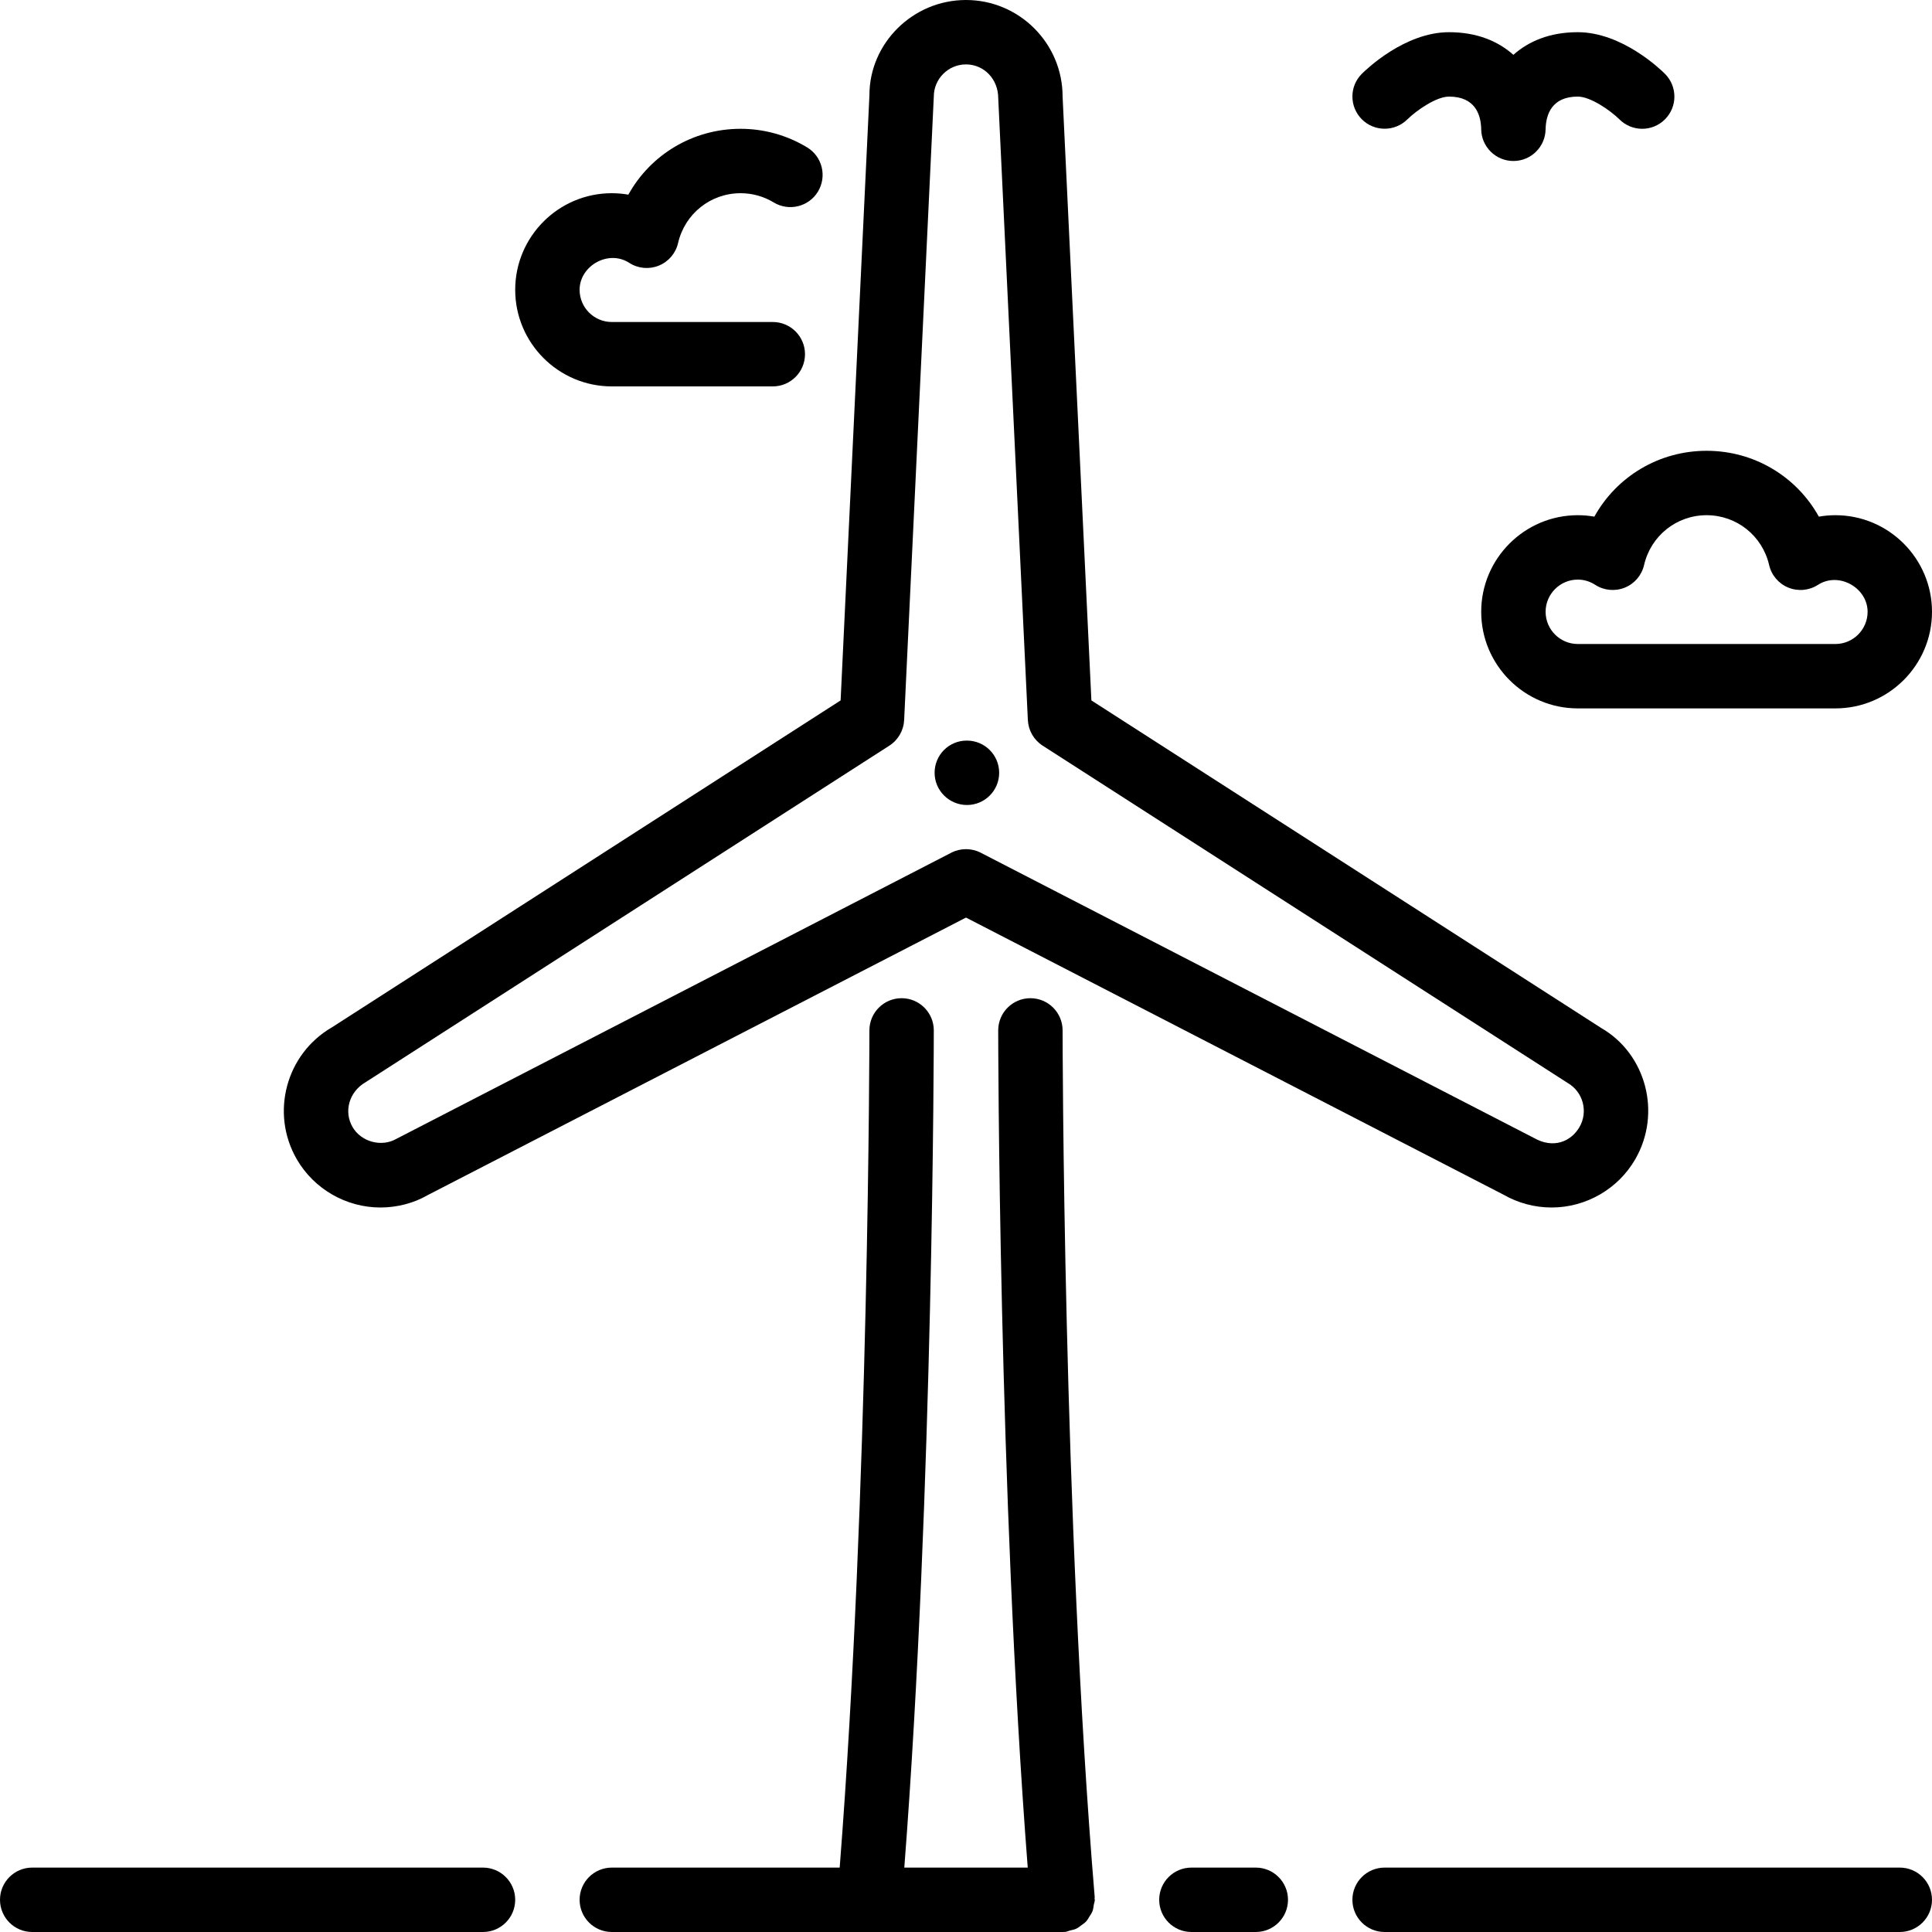
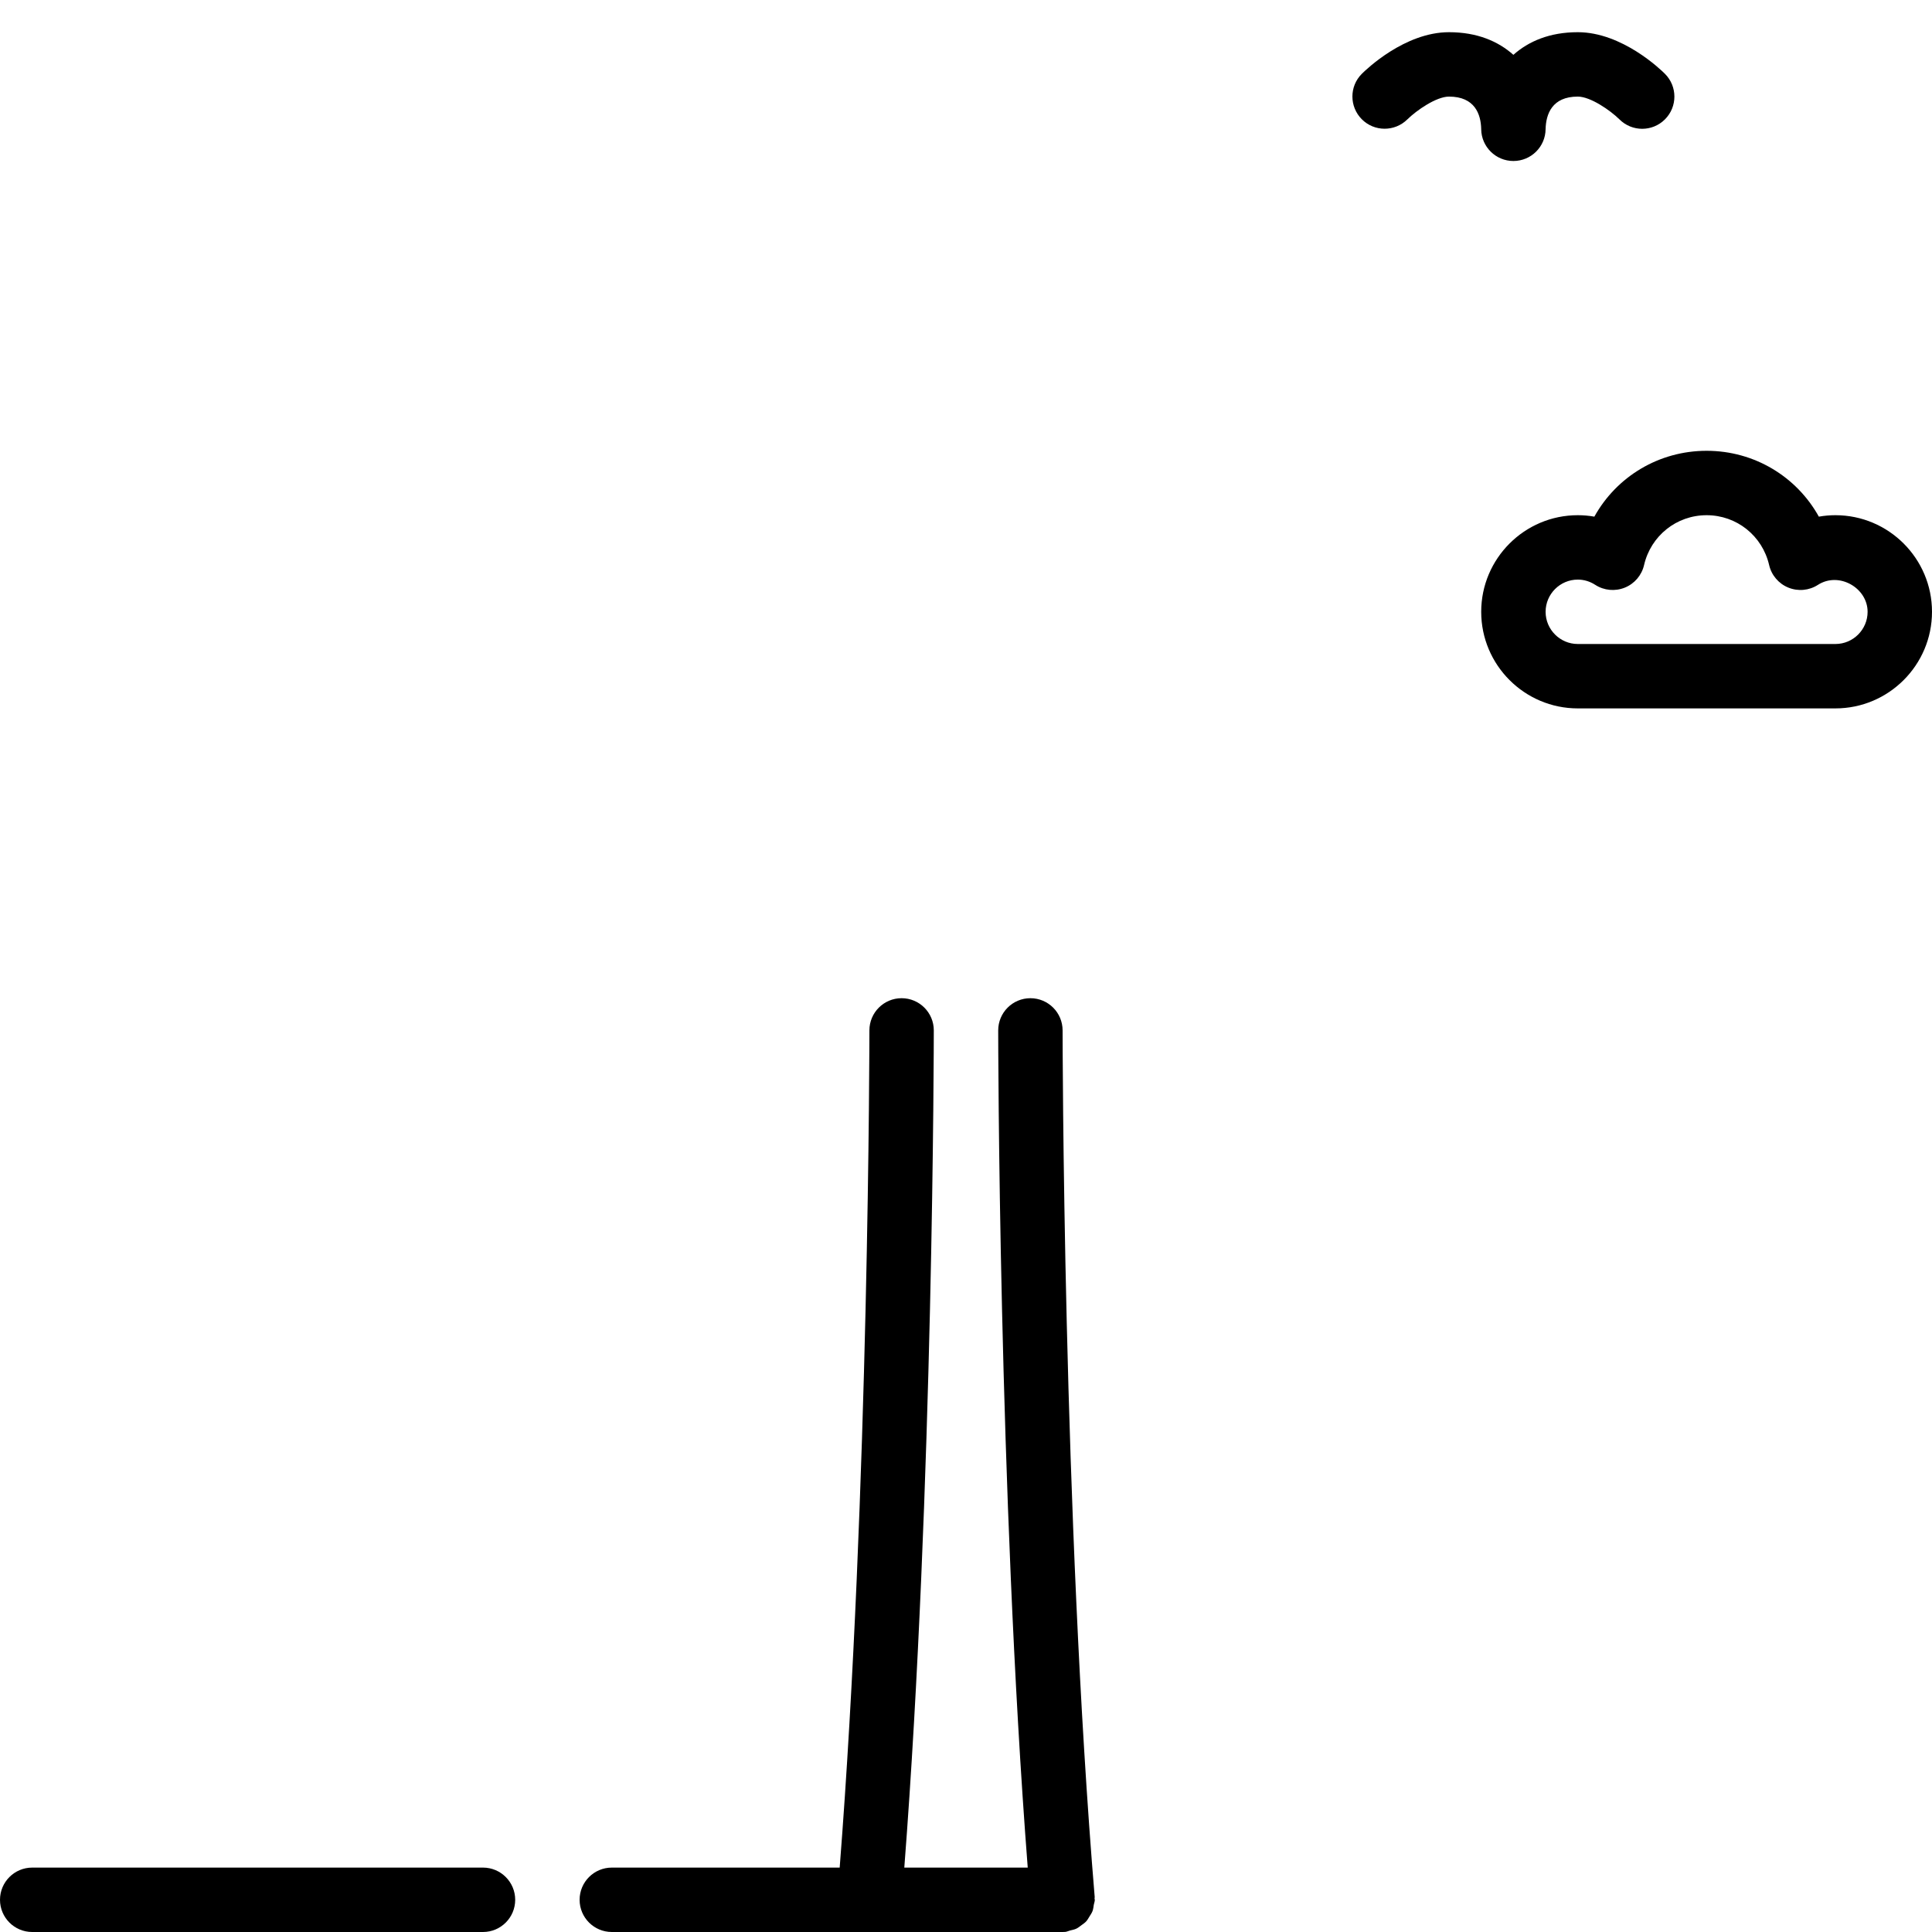
<svg xmlns="http://www.w3.org/2000/svg" version="1.1" id="Layer_1" x="0px" y="0px" viewBox="0 0 512 512" style="enable-background:new 0 0 512 512;" xml:space="preserve">
  <g>
    <g>
      <g>
        <path d="M372.941,31.659c2.483-2.441,7.714-6.059,11.059-6.059c6.869,0,8.431,4.693,8.533,8.533v0.043v0.034v0.017v0.017v0.009     c0,0,0,0,0,0.009c0.068,4.651,3.866,8.405,8.533,8.405c4.685,0,8.491-3.772,8.533-8.448c0.102-3.934,1.672-8.619,8.533-8.619     c3.345,0,8.576,3.618,11.034,6.033c3.337,3.337,8.73,3.337,12.066,0s3.337-8.73,0-12.066c-1.126-1.126-11.366-11.034-23.1-11.034     c-7.475,0-13.056,2.423-17.067,5.999c-4.011-3.576-9.591-5.999-17.067-5.999c-11.733,0-21.973,9.907-23.1,11.034     c-3.328,3.319-3.319,8.695-0.009,12.032C364.194,34.935,369.596,34.953,372.941,31.659z" />
        <path d="M422.519,136.917c-1.442-0.256-2.91-0.384-4.386-0.384c-14.114,0-25.6,11.486-25.6,25.6s11.486,25.6,25.6,25.6H486.4     c14.114,0,25.6-11.486,25.6-25.6s-11.486-25.6-25.6-25.6c-1.476,0-2.944,0.128-4.386,0.384     c-5.888-10.607-17.092-17.451-29.747-17.451C439.612,119.467,428.407,126.31,422.519,136.917z M435.695,149.743     c1.801-7.774,8.619-13.21,16.572-13.21c7.953,0,14.771,5.436,16.572,13.21c0.623,2.705,2.526,4.941,5.103,5.982     c2.569,1.041,5.495,0.777,7.834-0.734c5.555-3.576,13.158,0.802,13.158,7.142c0,4.702-3.831,8.533-8.533,8.533h-68.267     c-4.702,0-8.533-3.831-8.533-8.533c0-4.702,3.831-8.533,8.533-8.533c1.638,0,3.191,0.469,4.625,1.391     c2.338,1.51,5.257,1.775,7.834,0.734C433.169,154.684,435.072,152.448,435.695,149.743z" />
-         <path d="M162.133,102.4H204.8c4.71,0,8.533-3.823,8.533-8.533c0-4.71-3.823-8.533-8.533-8.533h-42.667     c-4.702,0-8.533-3.831-8.533-8.533c0-6.34,7.612-10.726,13.158-7.142c2.338,1.51,5.257,1.783,7.834,0.734     c2.577-1.041,4.48-3.277,5.103-5.982c1.801-7.774,8.619-13.21,16.572-13.21c3.106,0,6.135,0.845,8.772,2.449     c4.028,2.432,9.276,1.161,11.725-2.867c2.441-4.036,1.161-9.284-2.867-11.725c-5.308-3.217-11.401-4.924-17.63-4.924     c-12.655,0-23.859,6.844-29.747,17.451c-1.442-0.256-2.91-0.384-4.386-0.384c-14.114,0-25.6,11.486-25.6,25.6     S148.019,102.4,162.133,102.4z" />
-         <path d="M503.467,494.933H366.933c-4.71,0-8.533,3.823-8.533,8.533s3.823,8.533,8.533,8.533h136.533     c4.71,0,8.533-3.823,8.533-8.533S508.177,494.933,503.467,494.933z" />
-         <path d="M332.8,494.933h-17.067c-4.71,0-8.533,3.823-8.533,8.533s3.823,8.533,8.533,8.533H332.8c4.71,0,8.533-3.823,8.533-8.533     S337.51,494.933,332.8,494.933z" />
        <path d="M128,494.933H8.533c-4.71,0-8.533,3.823-8.533,8.533S3.823,512,8.533,512H128c4.71,0,8.533-3.823,8.533-8.533     S132.71,494.933,128,494.933z" />
-         <path d="M100.83,320c4.471,0,8.883-1.186,12.424-3.234L256,243.166l142.396,73.412c3.891,2.236,8.311,3.422,12.783,3.422     c9.122,0,17.63-4.898,22.187-12.8c7.049-12.228,2.85-27.913-9.02-34.765l-135.117-86.818L281.6,25.6     C281.6,11.486,270.114,0,256,0s-25.6,11.486-25.591,25.199l-7.637,160.418L88.004,272.23c-12.22,7.057-16.418,22.741-9.361,34.97     C83.2,315.093,91.708,320,100.83,320z M96.887,286.797l138.812-89.199c2.321-1.493,3.772-4.019,3.908-6.776L247.467,25.6     c0-4.702,3.831-8.533,8.533-8.533c4.702,0,8.533,3.831,8.542,8.934l7.851,164.821c0.137,2.756,1.587,5.282,3.908,6.776     l139.162,89.404c4.07,2.355,5.47,7.586,3.123,11.665c-2.278,3.934-6.972,5.794-12.015,2.935L259.908,225.98     c-1.22-0.631-2.569-0.947-3.908-0.947s-2.688,0.316-3.908,0.947l-147.012,75.81c-3.985,2.304-9.378,0.811-11.657-3.123     C91.068,294.588,92.467,289.357,96.887,286.797z" />
-         <path d="M256.256,213.333c4.719,0,8.533-3.823,8.533-8.533c0-4.71-3.814-8.533-8.533-8.533h-0.085     c-4.71,0-8.491,3.823-8.491,8.533C247.68,209.51,251.546,213.333,256.256,213.333z" />
        <path d="M290.108,502.758c-8.405-100.864-8.508-228.42-8.508-229.692c0-4.71-3.823-8.533-8.533-8.533     c-4.71,0-8.533,3.823-8.533,8.533c0,1.246,0.094,121.924,7.825,221.867H239.65c7.723-99.942,7.817-220.621,7.817-221.867     c0-4.71-3.823-8.533-8.533-8.533s-8.533,3.823-8.533,8.533c0,1.237-0.094,122.342-7.876,221.867h-60.39     c-4.71,0-8.533,3.823-8.533,8.533s3.823,8.533,8.533,8.533H281.6c0.239,0,0.469-0.008,0.708-0.026     c0.469-0.043,0.853-0.273,1.289-0.375c0.563-0.145,1.118-0.23,1.63-0.478c0.495-0.23,0.905-0.58,1.348-0.905     c0.435-0.324,0.887-0.606,1.263-1.015c0.367-0.401,0.614-0.879,0.905-1.34c0.29-0.469,0.597-0.896,0.794-1.417     c0.196-0.529,0.239-1.092,0.333-1.664c0.077-0.444,0.265-0.845,0.265-1.314c0-0.128-0.068-0.23-0.068-0.35     C290.057,502.989,290.116,502.886,290.108,502.758z" />
      </g>
    </g>
  </g>
  <g>
</g>
  <g>
</g>
  <g>
</g>
  <g>
</g>
  <g>
</g>
  <g>
</g>
  <g>
</g>
  <g>
</g>
  <g>
</g>
  <g>
</g>
  <g>
</g>
  <g>
</g>
  <g>
</g>
  <g>
</g>
  <g>
</g>
</svg>